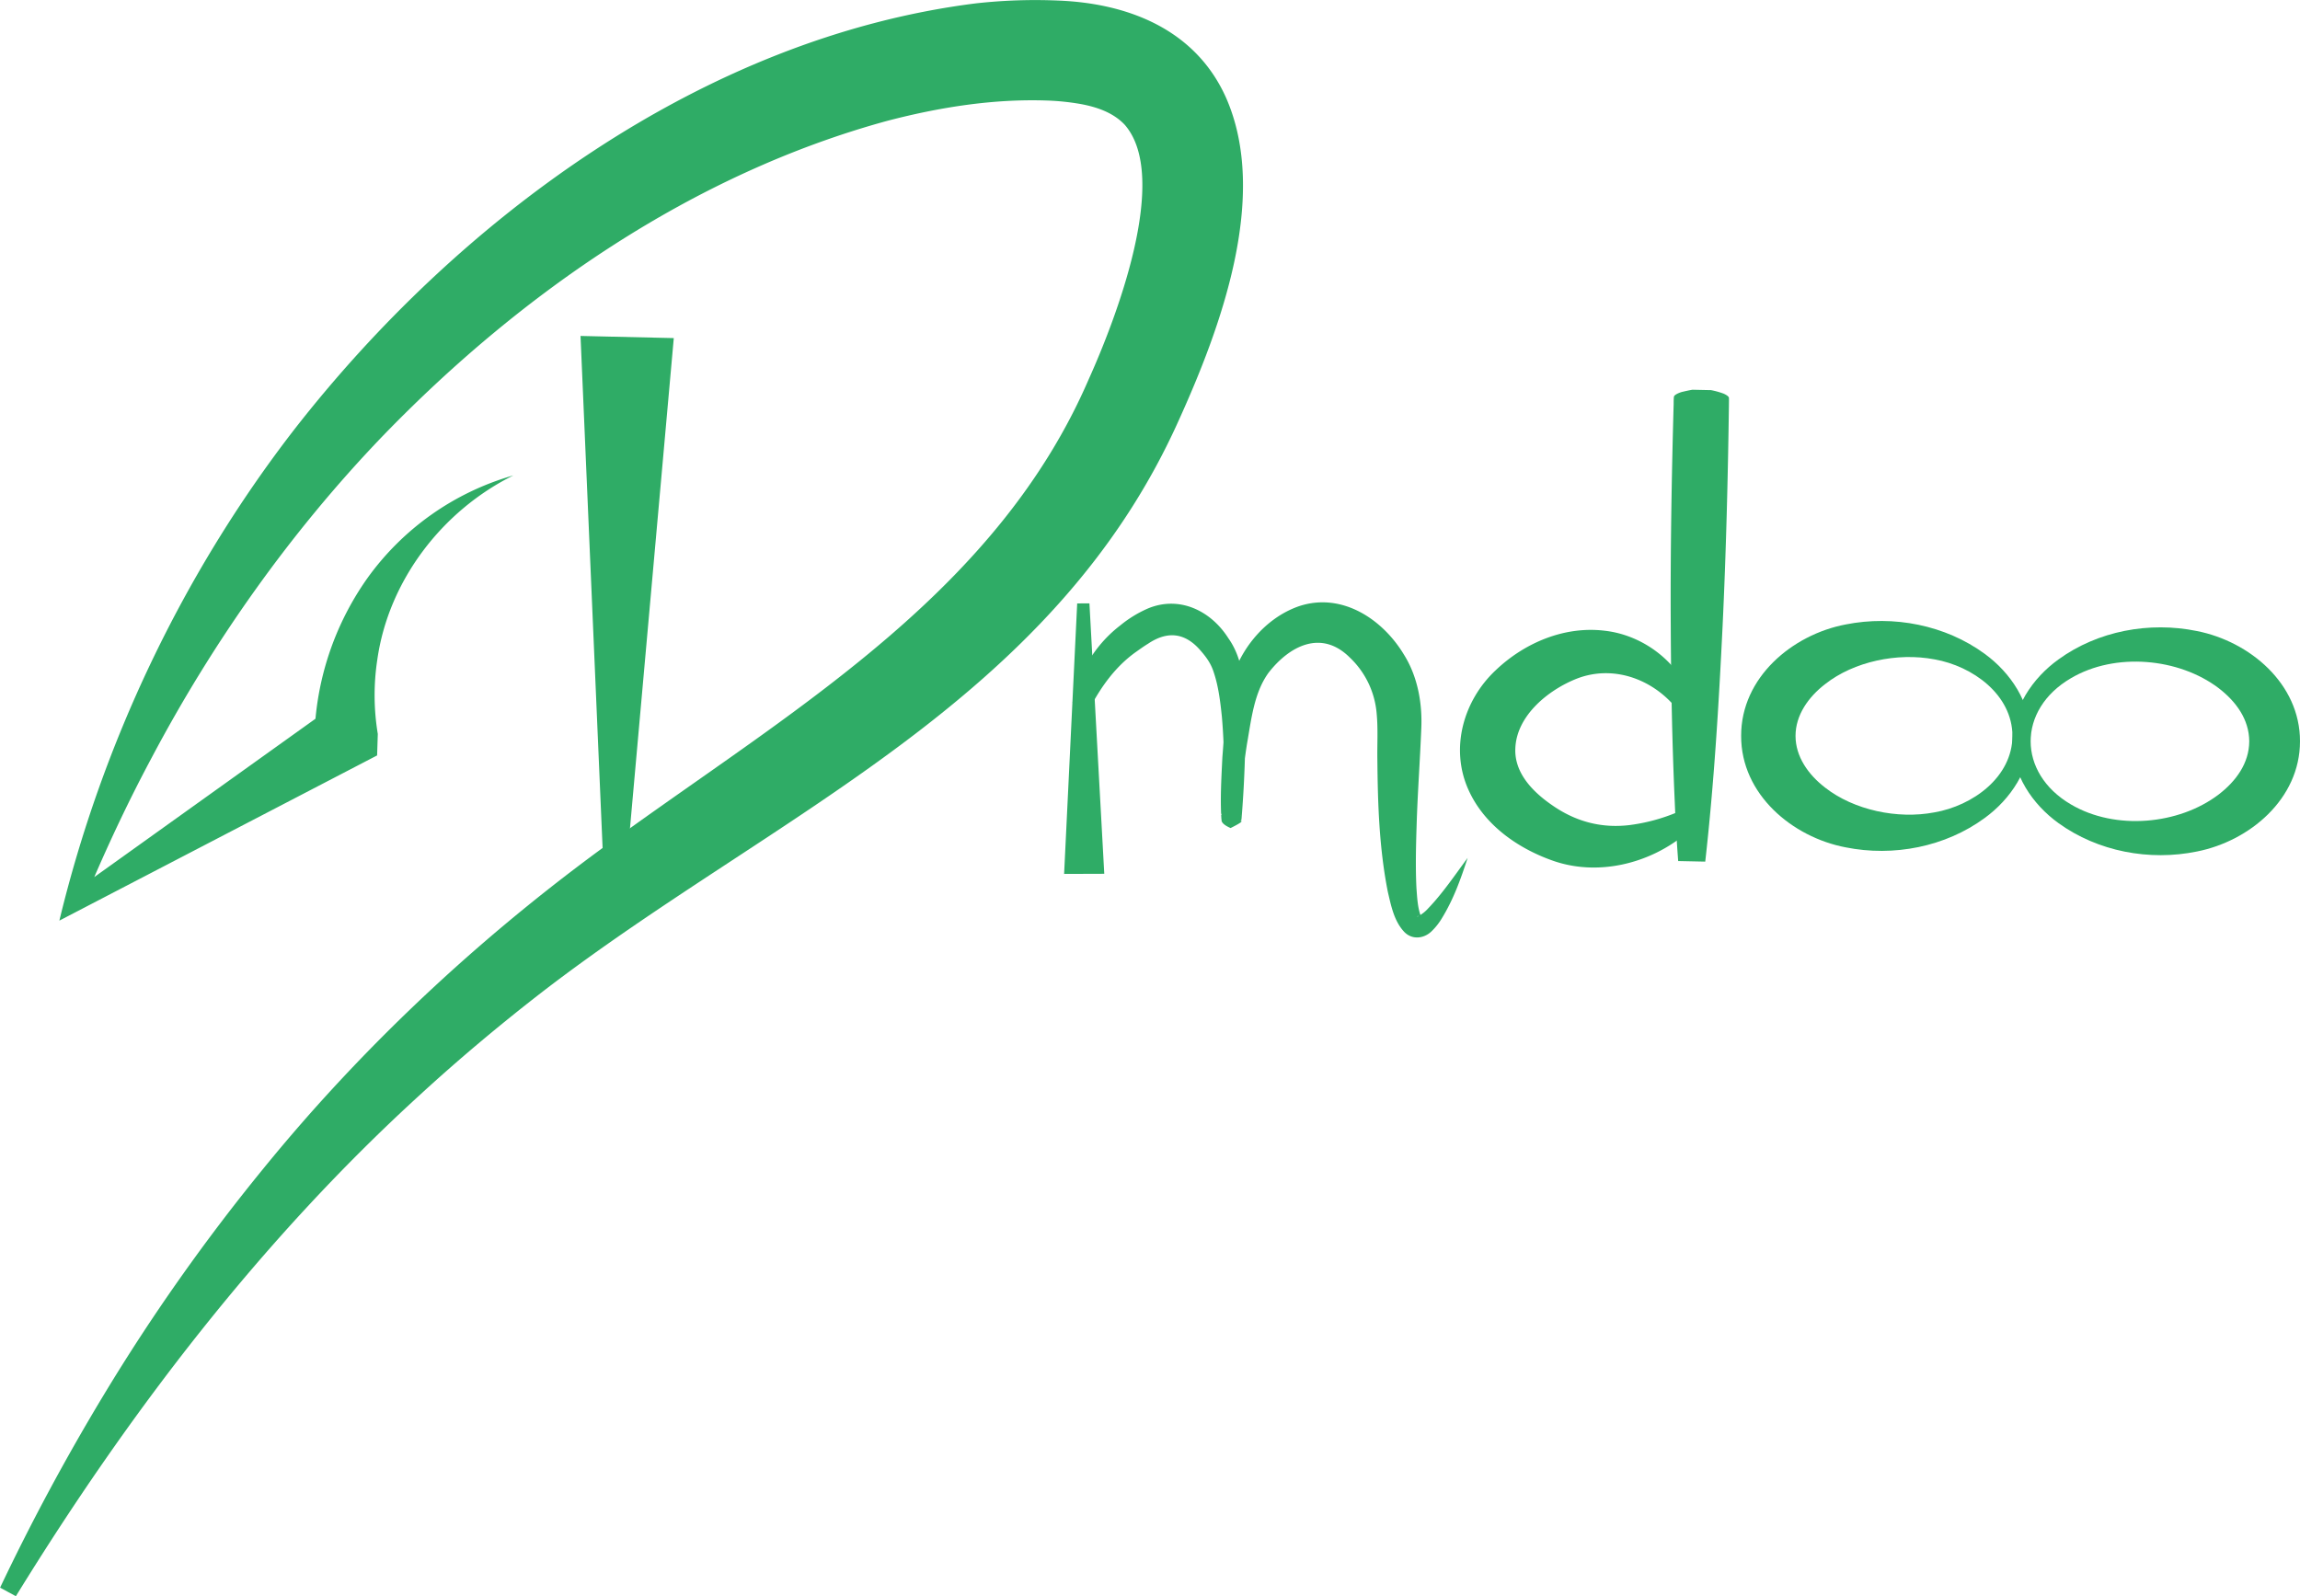
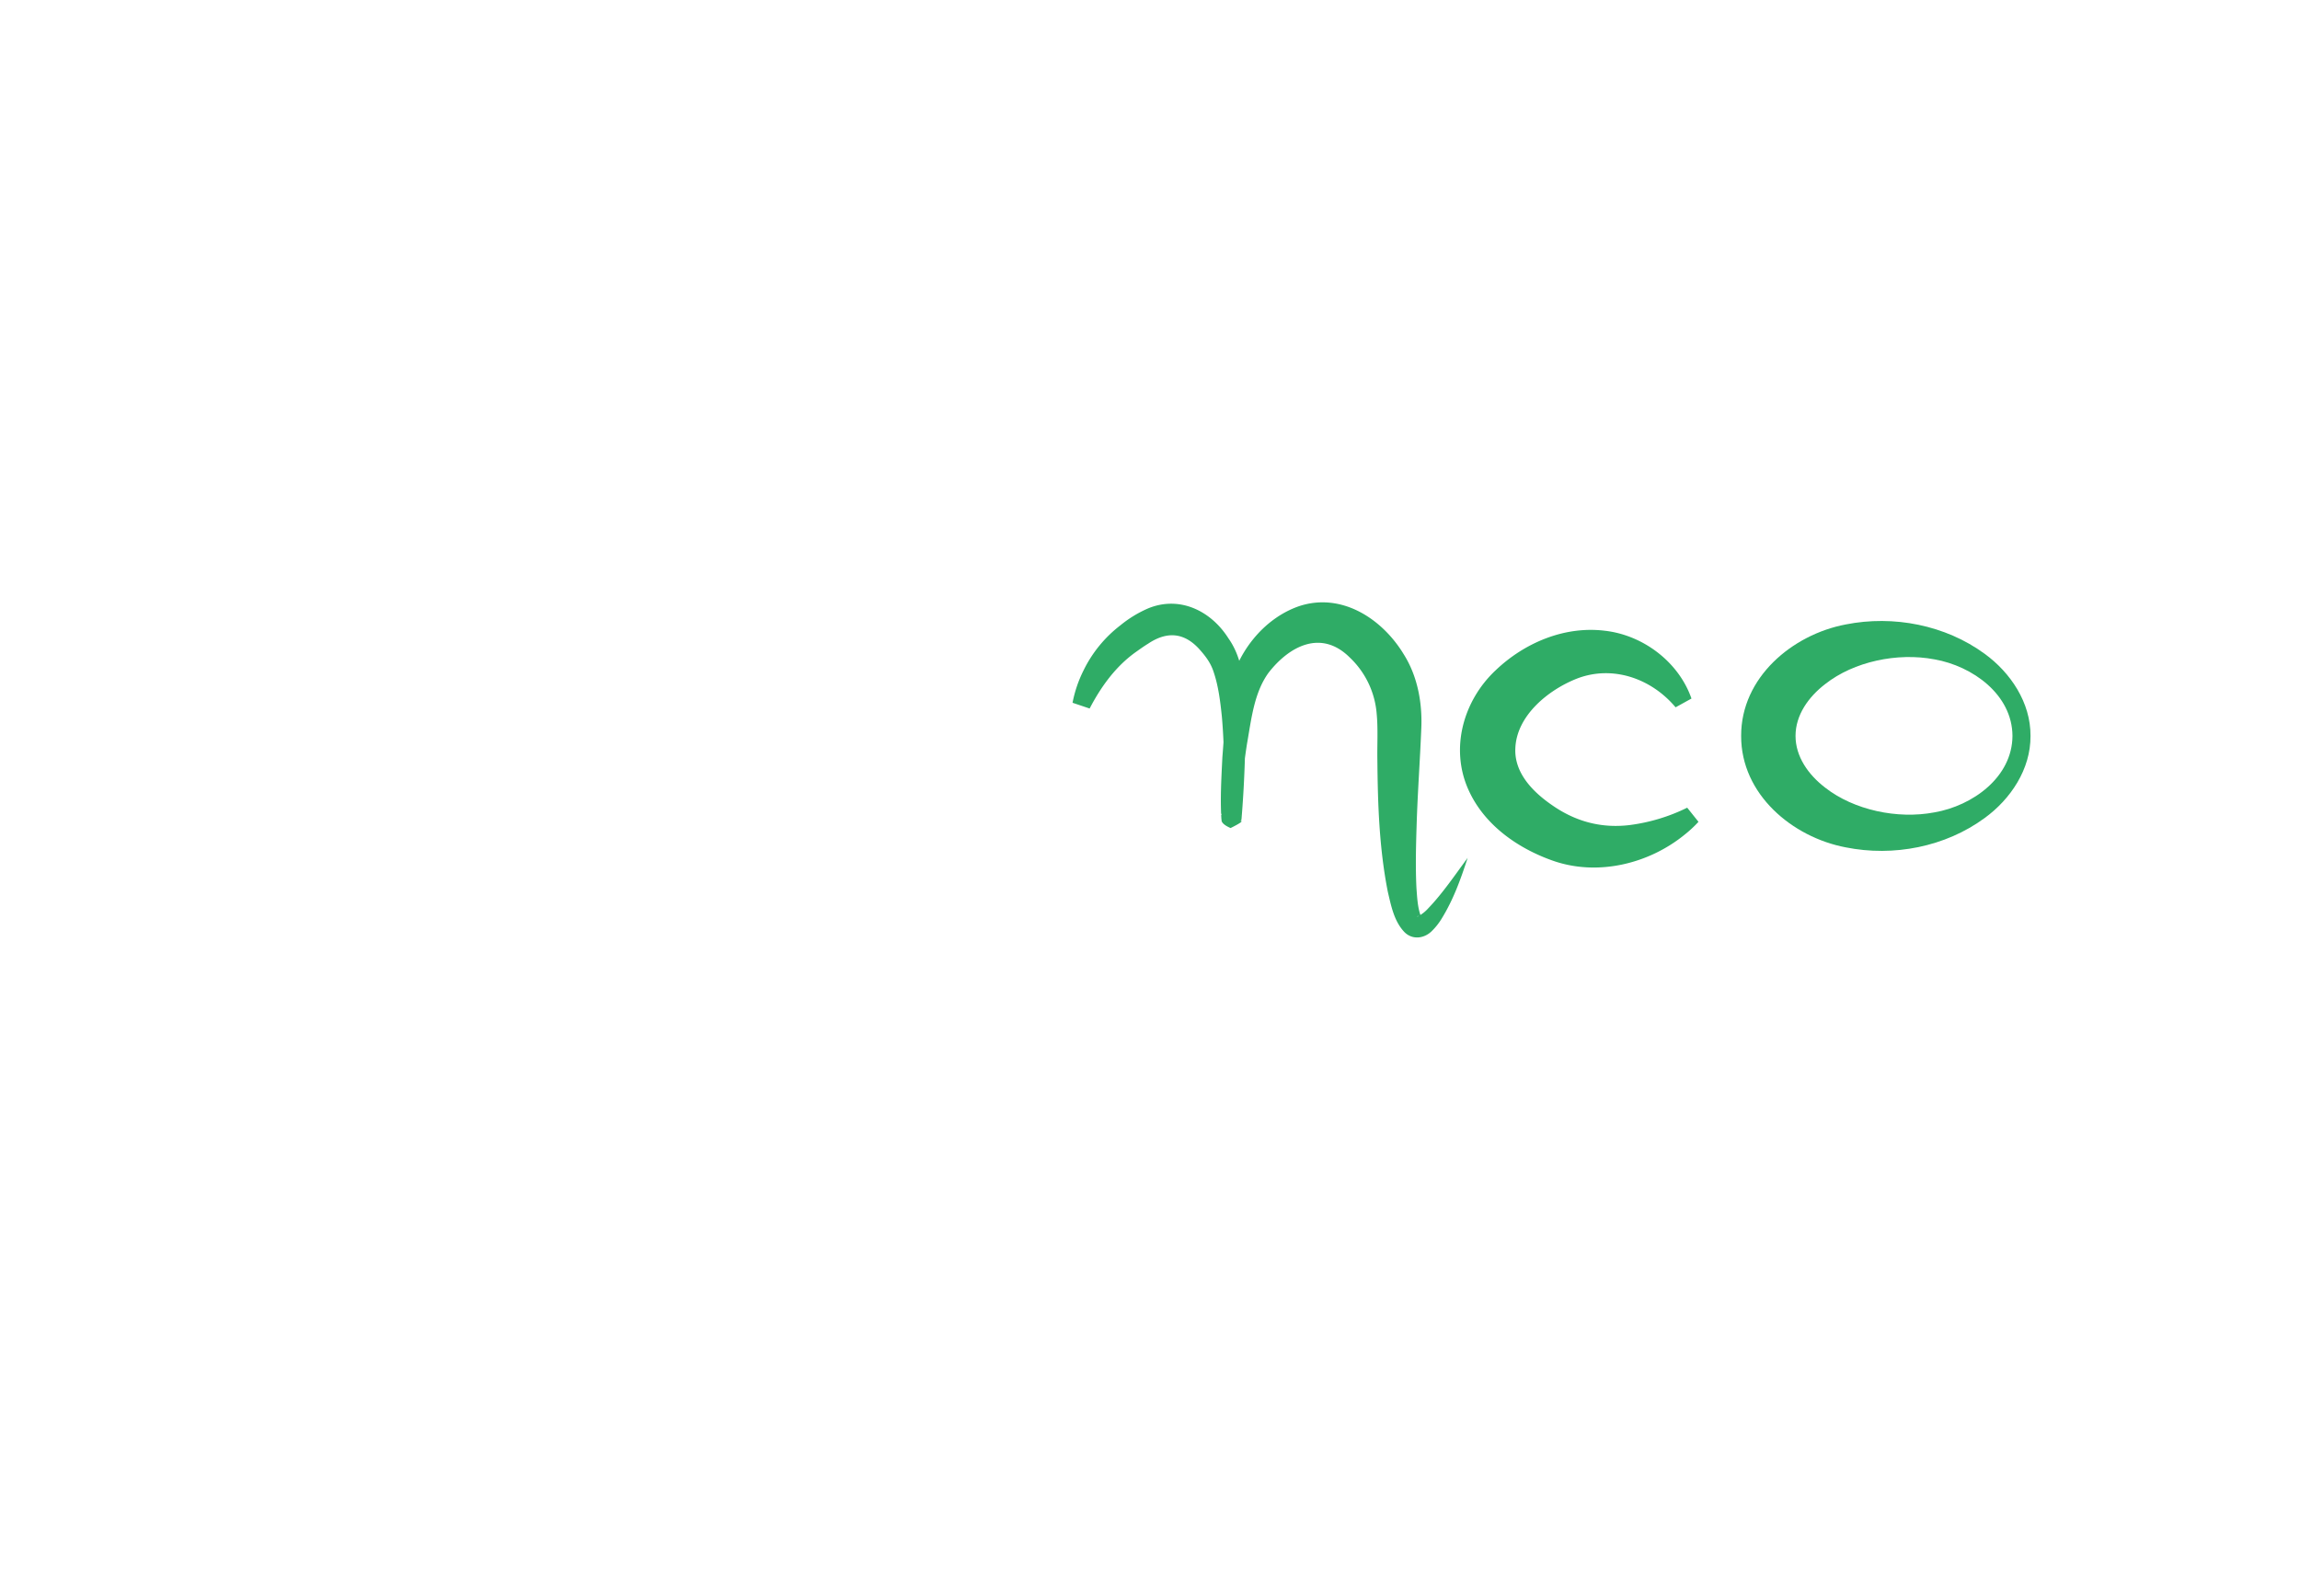
<svg xmlns="http://www.w3.org/2000/svg" id="Calque_2" data-name="Calque 2" viewBox="0 0 1020.04 708">
  <defs>
    <style>.cls-1{fill:#2fac66;}.cls-2{fill:none;}</style>
  </defs>
-   <path class="cls-1" d="M380.68,625.57c-31.71,15.69-55.49,46.74-60.45,81.8a104.89,104.89,0,0,0,.22,32.91l-.3,9.54L179.23,823.09c18.81-78,54.31-153.29,103.92-217.5,73-93.82,181.73-174.11,302.39-189.33A237.25,237.25,0,0,1,622.18,415c31,1.2,60.81,12.75,74.39,42.92,19.45,43.88-2.48,102.61-20.86,143.19-56.4,125.83-179.61,174.61-282,253.36-18.55,14.34-37.06,29.83-54.35,45.71C268.73,964.58,210,1041.44,159.94,1122.75l-7-3.8q20.83-43.85,46.07-85.64a867.14,867.14,0,0,1,70.37-99.84c46.5-57.22,101.38-107.72,161.51-150.34C509.37,726.73,595.8,675.36,635.73,583c11.78-26.11,36.46-89.69,15.9-113-5.1-5.32-12.18-7.78-19.63-9.14a107.63,107.63,0,0,0-14.81-1.52c-23.87-.82-47.81,3-70.93,9.05-85.73,23.46-161.93,76-223.42,139.54-40.93,42.56-75.55,91.51-103.11,143.72-9.31,17.43-18,35.78-25.83,54l-4.79,11L183.22,812,299,729.12,292.32,742a128.08,128.08,0,0,1,23.43-70.68,120.37,120.37,0,0,1,64.93-45.73Z" transform="translate(-152.9 -414.75)" />
-   <polygon class="cls-1" points="298.82 149.96 276.34 401.57 268.34 401.38 257.46 149.01 298.82 149.96 298.82 149.96" />
-   <polygon class="cls-1" points="483.16 267.63 489.74 387.57 471.93 387.63 477.73 267.65 483.16 267.63 483.16 267.63" />
  <path class="cls-1" d="M803.81,795.21c-3.06,9.41-6.27,18.45-11.54,27a28,28,0,0,1-4.6,5.74c-3.34,3.13-8.45,3.73-11.92.22-4.62-4.85-5.9-11.71-7.36-17.88-3.82-19.28-4.45-38.92-4.63-58.44-.12-7.07.33-13.81-.31-20.53a38.59,38.59,0,0,0-12-25c-12.64-12.51-26.8-5-36,6.89-6.4,8.88-7.59,20.6-9.48,31.28-1.1,6.93-1.94,14-2.37,21-.2,3.74-.38,7.53-.28,11.25l-.05-.27c-.43.77,1.57-1-3.93-3.38-8.29,4.11-3,2.62-4.64,3.24a246.73,246.73,0,0,0,.1-43.67c-.7-6.78-1.52-13.53-3.65-19.83-1.29-4-3.47-6.88-6.13-9.89-6.71-7.58-14.41-8.42-23-2.64-1.77,1.07-3.74,2.5-5.46,3.71-8.9,6.36-15.35,15.3-20.41,25l-7.58-2.55A55.5,55.5,0,0,1,633.5,712a56.28,56.28,0,0,1,16.29-19.89A51.84,51.84,0,0,1,662,684.64c14-5.82,27.94,1,35.67,13.19,7.1,10,7.25,22.75,7.61,34.37,0,15.47-.5,30.44-1.77,45.8a5,5,0,0,1-.12.6c-1.67.67,3.63-.72-4.73,3.43-5.54-2.4-3.56-4.29-4-3.59-.05-.26-.08-.45-.08-.48-.56-9.14,0-18.24.44-27.37.81-9.79,1.17-19.6,3-29.43,3-16.45,15.07-32.12,31.19-37.6,18.88-6.14,36.86,5.79,46.33,21.54,6.08,9.68,8.2,21.54,7.7,32.75-.59,14.56-1.63,28.44-2.07,42.85-.3,9.4-.53,18.83-.08,27.92.31,4.21.51,8.6,1.93,12.46,0,0,.07.19,0,.18s-.06,0-.15,0a2.05,2.05,0,0,0-.51-.16,1.31,1.31,0,0,0-.94.08.64.64,0,0,0,0,.07s.07,0,.11,0a.67.67,0,0,0,.33-.09,16.29,16.29,0,0,0,4.48-3.55c6.41-6.67,11.89-14.84,17.49-22.39Z" transform="translate(-152.9 -414.75)" />
  <path class="cls-1" d="M896,728.46c-10.77-12.81-27.89-18.79-43.68-12.74-12.75,5-26.78,16.4-27.37,30.89-.54,10.81,7.54,19.23,16.15,25.17,10.11,7.12,21.55,10.48,34.43,8.94A80.94,80.94,0,0,0,901.17,773l5,6.27a53.35,53.35,0,0,1-5.85,5.46C884.11,798.08,861,803.6,841,796.3c-15.21-5.48-29.72-15.66-36.68-30.87-8.55-18.52-2.46-39.94,11.92-53.4,12.82-12.21,30.53-19.68,48.32-17.52,17,1.89,32.85,13.83,38.5,30.08l-7,3.87Z" transform="translate(-152.9 -414.75)" />
-   <path class="cls-1" d="M911.55,587.76a35.17,35.17,0,0,1,5.67,1.55c1.08.44,2.42,1.27,2.45,1.89.05,1.09,0,2.18,0,3.27-.43,32-1.29,66.09-2.81,98-1.68,34.86-3.79,69.74-7.69,104.45l-12-.25q-1-13.1-1.52-26.18c-1.18-26.16-1.66-52.34-1.78-78.5-.19-32,.39-66.06,1.29-98,0-1.09,0-2.18.12-3.27.16-.93,2.56-1.89,3.76-2.17s3.11-.73,4.5-.93l8,.17Z" transform="translate(-152.9 -414.75)" />
  <path class="cls-1" d="M1053.42,741.21c.1,14.71-8.81,28-20.34,36.38-17.38,12.76-40.38,17.28-61.65,13-23.65-4.51-46.42-23.52-46.34-49.44-.07-25.91,22.69-44.92,46.34-49.42,21.27-4.24,44.27.28,61.65,13,11.52,8.39,20.44,21.67,20.34,36.39Zm-8,0c-.06-18.43-17.79-31.06-34.59-34-16.48-3.15-35.8,1-48.43,10.93-7.53,5.78-13.18,13.82-13.19,23s5.66,17.24,13.19,23c12.64,9.88,32,14.08,48.43,10.93,16.8-2.89,34.53-15.53,34.59-33.95Z" transform="translate(-152.9 -414.75)" />
-   <path class="cls-1" d="M1172.94,743.54c0,25.59-22.36,44.28-45.69,48.89-21.14,4.34-44,0-61.44-12.6-11.53-8.32-20.53-21.58-20.39-36.29-.14-14.71,8.86-28,20.39-36.29,17.4-12.64,40.3-16.94,61.44-12.6,23.32,4.61,45.72,23.31,45.69,48.89Zm-22.51,0c-.06-9.71-5.85-17.65-13.61-23.6-17.61-13.33-45.77-16-65.46-4.38-23.83,13.89-23.84,42.06,0,56,19.69,11.62,47.86,9,65.46-4.38,7.76-5.94,13.55-13.89,13.61-23.6Z" transform="translate(-152.9 -414.75)" />
  <path class="cls-2" d="M774.66,785.86" transform="translate(-152.9 -414.75)" />
</svg>